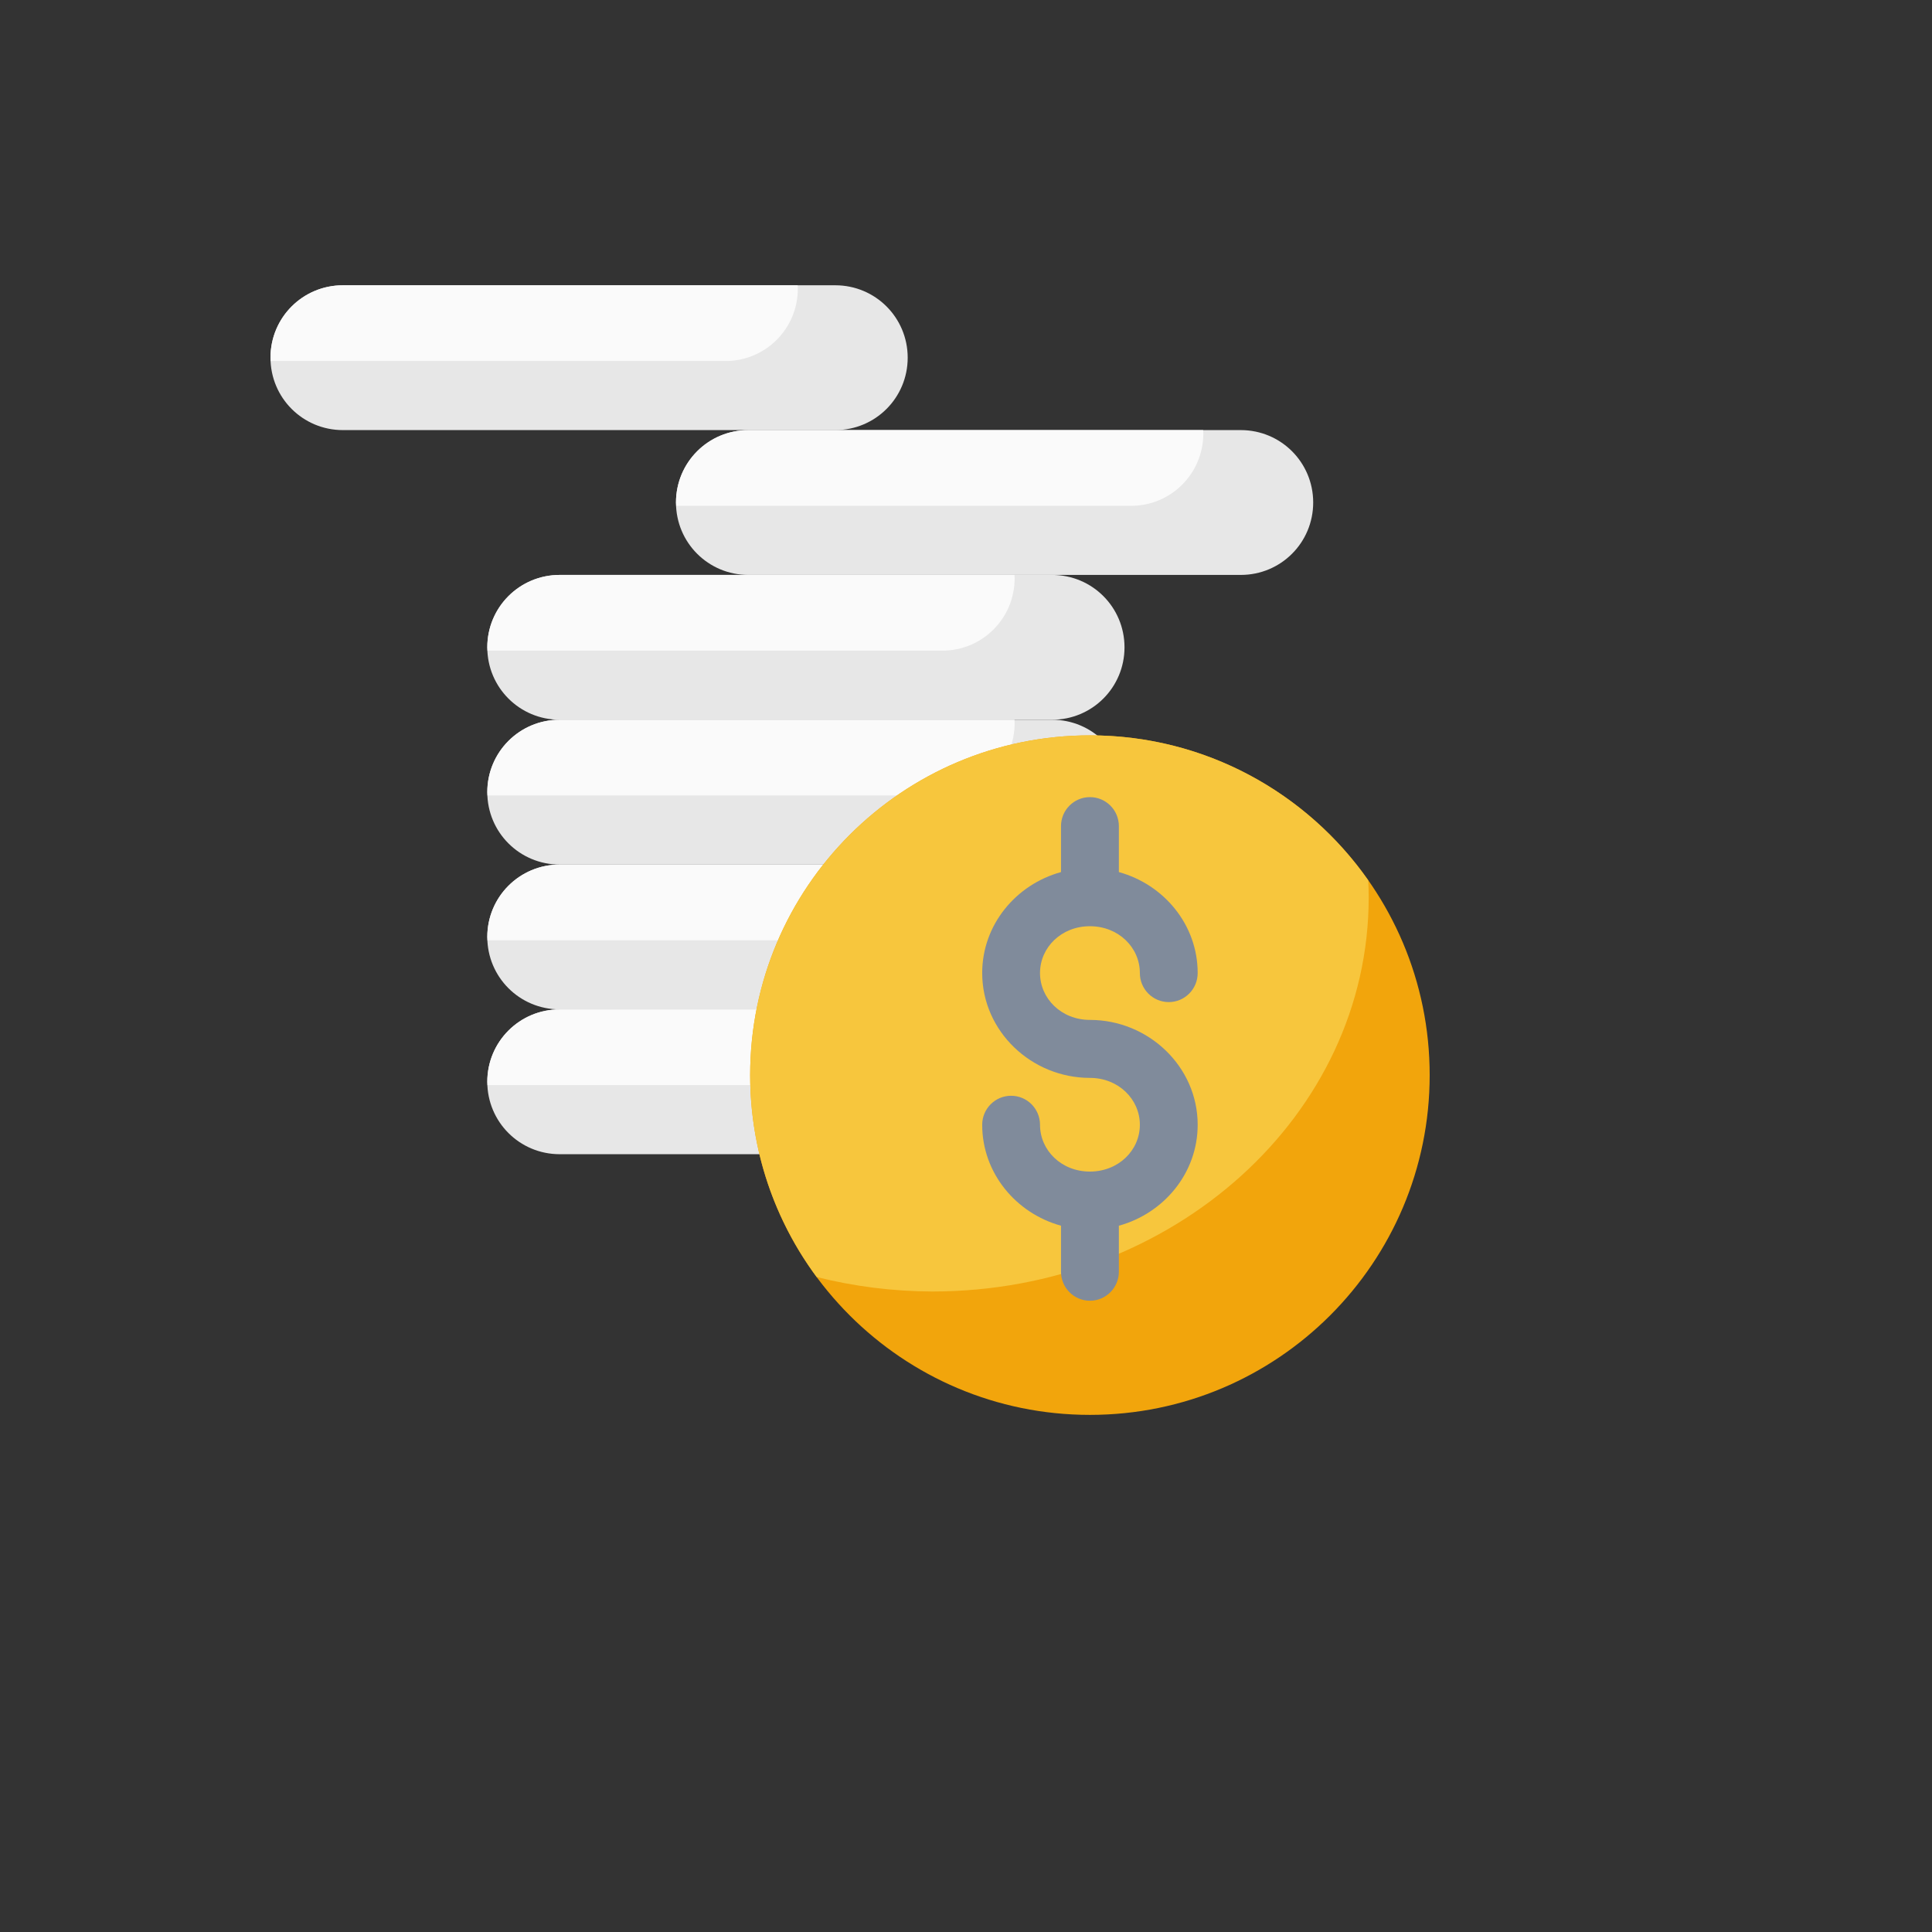
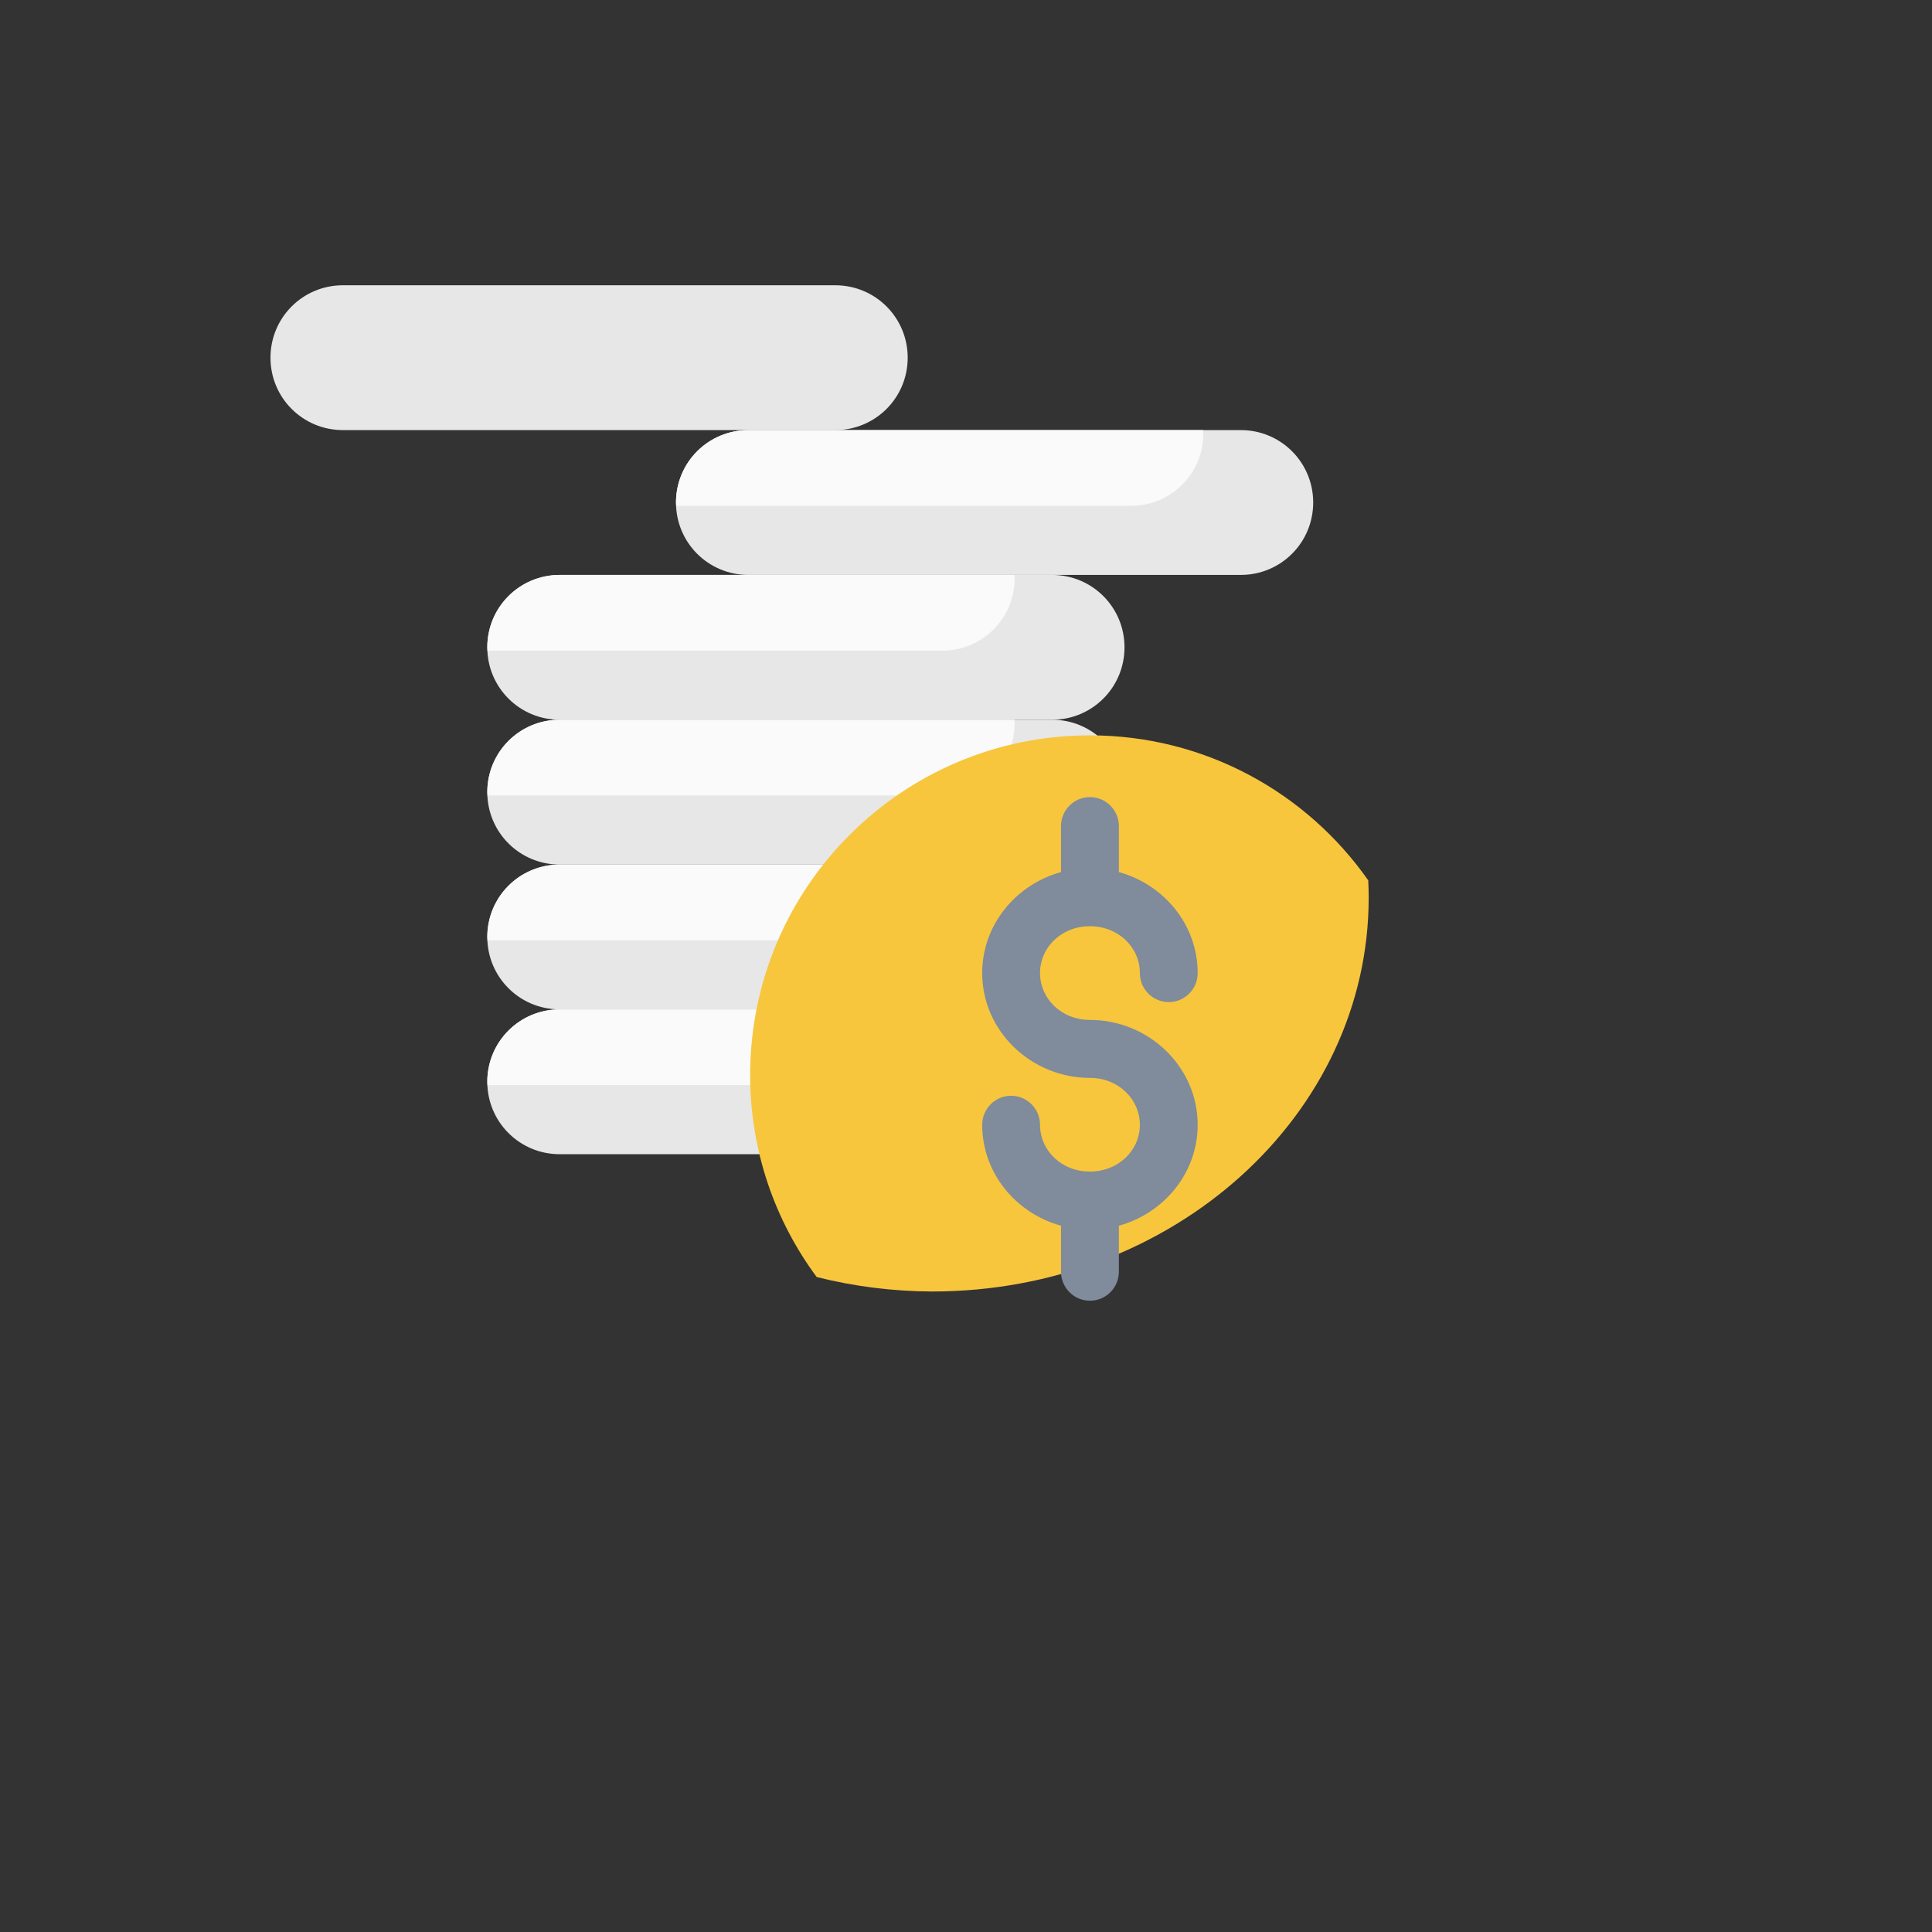
<svg xmlns="http://www.w3.org/2000/svg" version="1.1" width="100%" height="100%" id="svgWorkerArea" viewBox="-25 -25 625 625" style="background: white;">
  <rect x="-25" y="-25" width="625" height="625" fill="#333333" stroke="none" />
  <defs id="defsdoc">
    <pattern id="patternBool" x="0" y="0" width="10" height="10" patternUnits="userSpaceOnUse" patternTransform="rotate(35)">
      <circle cx="5" cy="5" r="4" style="stroke: none;fill: #ff000070;" />
    </pattern>
  </defs>
  <g id="fileImp-31309720" class="cosito">
    <path id="pathImp-268735295" class="grouped" style="color:#000000;fill:#e7e7e7;fill-opacity:1;fill-rule:evenodd;stroke-width:2;stroke-linecap:round;stroke-linejoin:round;stroke-miterlimit:4.1;-inkscape-stroke:none" d="M156.063 301.534C156.063 301.535 315.351 301.535 315.351 301.534 328.329 301.535 338.776 311.982 338.776 324.959 338.776 337.937 328.329 348.384 315.351 348.384 315.351 348.384 156.063 348.384 156.063 348.384 143.086 348.384 132.638 337.937 132.638 324.959 132.638 311.982 143.086 301.535 156.063 301.534 156.063 301.535 156.063 301.535 156.063 301.534" />
    <path id="pathImp-610565892" class="grouped" style="color:#000000;fill:#fafafa;fill-opacity:1;fill-rule:evenodd;stroke-width:2;stroke-linecap:round;stroke-linejoin:round;stroke-miterlimit:4.1" d="M156.063 301.534C143.086 301.535 132.638 311.982 132.638 324.959 132.638 325.325 132.677 325.678 132.694 326.039 132.694 326.039 279.812 326.039 279.812 326.039 292.79 326.039 303.237 315.591 303.237 302.614 303.237 302.251 303.199 301.892 303.182 301.534 303.182 301.535 254.447 301.535 254.447 301.534 254.447 301.535 198.228 301.535 198.228 301.534 198.228 301.535 156.063 301.535 156.063 301.534" />
    <path id="pathImp-629795994" class="grouped" style="color:#000000;fill:#e7e7e7;fill-opacity:1;fill-rule:evenodd;stroke-width:2;stroke-linecap:round;stroke-linejoin:round;stroke-miterlimit:4.1" d="M184.309 67.287C184.309 67.287 245.213 67.287 245.213 67.287 258.19 67.287 268.638 77.734 268.638 90.712 268.638 103.689 258.19 114.136 245.213 114.136 245.213 114.136 85.925 114.136 85.925 114.136 72.948 114.136 62.5 103.689 62.5 90.712 62.5 77.734 72.948 67.287 85.925 67.287 85.925 67.287 128.089 67.287 128.089 67.287" />
-     <path id="pathImp-570213758" class="grouped" style="color:#000000;fill:#fafafa;fill-opacity:1;fill-rule:evenodd;stroke-width:2;stroke-linecap:round;stroke-linejoin:round;stroke-miterlimit:4.1" d="M85.925 67.287C72.948 67.287 62.5 77.734 62.5 90.712 62.5 91.077 62.538 91.43 62.555 91.791 62.555 91.791 209.674 91.791 209.674 91.791 222.651 91.791 233.099 81.344 233.099 68.367 233.099 68.004 233.06 67.645 233.043 67.287 233.043 67.287 184.309 67.287 184.309 67.287 184.309 67.287 128.089 67.287 128.089 67.287 128.089 67.287 85.925 67.287 85.925 67.287" />
    <path id="pathImp-559551328" class="grouped" style="color:#000000;fill:#e7e7e7;fill-opacity:1;fill-rule:evenodd;stroke-width:2;stroke-linecap:round;stroke-linejoin:round;stroke-miterlimit:4.1" d="M343.597 114.136C343.597 114.136 376.392 114.136 376.392 114.136 389.369 114.136 399.816 124.584 399.816 137.561 399.816 150.538 389.369 160.986 376.392 160.986 376.392 160.986 217.103 160.986 217.103 160.986 204.126 160.986 193.679 150.538 193.679 137.561 193.679 124.584 204.126 114.136 217.103 114.136 217.103 114.136 305.915 114.136 305.915 114.136" />
    <path id="pathImp-429103308" class="grouped" style="color:#000000;fill:#fafafa;fill-opacity:1;fill-rule:evenodd;stroke-width:2;stroke-linecap:round;stroke-linejoin:round;stroke-miterlimit:4.1" d="M217.103 114.136C204.126 114.136 193.679 124.584 193.679 137.561 193.679 137.927 193.717 138.28 193.734 138.641 193.734 138.641 340.852 138.641 340.852 138.641 353.83 138.641 364.277 128.193 364.277 115.216 364.277 114.853 364.239 114.494 364.222 114.136 364.222 114.136 315.487 114.136 315.487 114.136 315.487 114.136 259.268 114.136 259.268 114.136 259.268 114.136 217.103 114.136 217.103 114.136" />
    <path id="pathImp-608801063" class="grouped" style="color:#000000;fill:#e7e7e7;fill-opacity:1;fill-rule:evenodd;stroke-width:2;stroke-linecap:round;stroke-linejoin:round;stroke-miterlimit:4.1" d="M156.063 207.835C143.086 207.835 132.638 197.388 132.638 184.411 132.638 171.433 143.086 160.986 156.063 160.986 156.063 160.986 315.351 160.986 315.351 160.986 328.329 160.986 338.776 171.433 338.776 184.411 338.776 197.388 328.329 207.835 315.351 207.835 315.351 207.835 156.063 207.835 156.063 207.835" />
    <path id="pathImp-952124836" class="grouped" style="color:#000000;fill:#fafafa;fill-opacity:1;fill-rule:evenodd;stroke-width:2;stroke-linecap:round;stroke-linejoin:round;stroke-miterlimit:4.1" d="M156.063 160.986C143.086 160.986 132.638 171.433 132.638 184.411 132.638 184.776 132.677 185.129 132.694 185.49 132.694 185.49 279.812 185.49 279.812 185.49 292.79 185.49 303.237 175.043 303.237 162.065 303.237 161.703 303.199 161.344 303.182 160.986 303.182 160.986 254.447 160.986 254.447 160.986 254.447 160.986 198.228 160.986 198.228 160.986 198.228 160.986 156.063 160.986 156.063 160.986" />
    <path id="pathImp-193201941" class="grouped" style="color:#000000;fill:#e7e7e7;fill-opacity:1;fill-rule:evenodd;stroke-width:2;stroke-linecap:round;stroke-linejoin:round;stroke-miterlimit:4.1" d="M212.418 207.835C212.418 207.835 315.351 207.835 315.351 207.835 328.329 207.835 338.776 218.283 338.776 231.26 338.776 244.238 328.329 254.685 315.351 254.685 315.351 254.685 156.063 254.685 156.063 254.685 143.086 254.685 132.638 244.238 132.638 231.26 132.638 218.283 143.086 207.835 156.063 207.835 156.063 207.835 174.939 207.835 174.939 207.835" />
    <path id="pathImp-392100173" class="grouped" style="color:#000000;fill:#fafafa;fill-opacity:1;fill-rule:evenodd;stroke-width:2;stroke-linecap:round;stroke-linejoin:round;stroke-miterlimit:4.1" d="M156.063 207.835C143.086 207.835 132.638 218.283 132.638 231.26 132.638 231.626 132.677 231.979 132.694 232.34 132.694 232.34 279.812 232.34 279.812 232.34 292.79 232.34 303.237 221.892 303.237 208.915 303.237 208.552 303.199 208.193 303.182 207.835 303.182 207.835 254.447 207.835 254.447 207.835 254.447 207.835 198.228 207.835 198.228 207.835 198.228 207.835 156.063 207.835 156.063 207.835" />
    <path id="pathImp-768081494" class="grouped" style="color:#000000;fill:#e7e7e7;fill-opacity:1;fill-rule:evenodd;stroke-width:2;stroke-linecap:round;stroke-linejoin:round;stroke-miterlimit:4.1" d="M156.063 254.685C156.063 254.685 315.351 254.685 315.351 254.685 328.329 254.685 338.776 265.132 338.776 278.11 338.776 291.087 328.329 301.535 315.351 301.534 315.351 301.535 156.063 301.535 156.063 301.534 143.086 301.535 132.638 291.087 132.638 278.11 132.638 265.132 143.086 254.685 156.063 254.685 156.063 254.685 156.063 254.685 156.063 254.685" />
    <path id="pathImp-901471289" class="grouped" style="color:#000000;fill:#fafafa;fill-opacity:1;fill-rule:evenodd;stroke-width:2;stroke-linecap:round;stroke-linejoin:round;stroke-miterlimit:4.1" d="M156.063 254.685C143.086 254.685 132.638 265.132 132.638 278.11 132.638 278.475 132.677 278.829 132.694 279.19 132.694 279.189 279.812 279.189 279.812 279.19 292.79 279.189 303.237 268.742 303.237 255.765 303.237 255.402 303.199 255.043 303.182 254.685 303.182 254.685 254.447 254.685 254.447 254.685 254.447 254.685 198.228 254.685 198.228 254.685 198.228 254.685 156.063 254.685 156.063 254.685" />
-     <path id="pathImp-621502606" class="grouped" style="fill:#f2a50c;fill-opacity:1;fill-rule:evenodd;stroke:none;stroke-width:2;stroke-linecap:round;stroke-linejoin:round;stroke-miterlimit:4.1;stroke-opacity:1" d="M437.5 322.802C437.5 383.504 388.291 432.713 327.589 432.713 266.887 432.713 217.678 383.504 217.678 322.802 217.678 262.1 266.887 212.892 327.589 212.891 388.291 212.892 437.5 262.1 437.5 322.802 437.5 322.802 437.5 322.802 437.5 322.802" />
    <path id="pathImp-15553769" class="grouped" style="fill:#f7c63d;fill-opacity:1;fill-rule:evenodd;stroke:none;stroke-width:2;stroke-linecap:round;stroke-linejoin:round;stroke-miterlimit:4.1;stroke-dasharray:none;stroke-opacity:1" d="M327.585 212.886C266.882 212.887 217.671 262.098 217.671 322.8 217.671 347.259 225.681 369.855 239.193 388.115 251.355 391.176 263.917 392.752 276.544 392.8 354.542 392.803 417.773 335.742 417.77 265.354 417.765 263.499 417.716 261.644 417.623 259.791 397.745 231.44 364.838 212.887 327.584 212.886 327.584 212.887 327.585 212.887 327.585 212.886" />
    <path id="pathImp-949188283" class="grouped" style="color:#000000;fill:#808b9b;fill-opacity:1;fill-rule:evenodd;stroke:none;stroke-width:1;stroke-linecap:round;stroke-linejoin:round;stroke-miterlimit:4.1;stroke-opacity:1;-inkscape-stroke:none" d="M327.584 232.871C322.42 232.87 318.233 237.073 318.233 242.259 318.233 242.259 318.233 257.119 318.233 257.119 303.696 261.115 292.74 274.135 292.74 289.767 292.74 308.617 308.658 323.696 327.584 323.697 336.829 323.696 343.744 330.612 343.744 338.868 343.744 347.124 336.829 354.002 327.584 354.002 318.339 354.002 311.443 347.124 311.443 338.868 311.442 333.682 307.255 329.478 302.091 329.479 296.927 329.478 292.741 333.682 292.74 338.868 292.74 354.5 303.696 367.52 318.233 371.516 318.233 371.517 318.233 386.376 318.233 386.376 318.223 391.569 322.413 395.784 327.584 395.783 332.762 395.794 336.963 391.577 336.955 386.376 336.955 386.376 336.955 371.517 336.955 371.516 351.49 367.52 362.446 354.5 362.447 338.868 362.447 320.019 346.511 304.939 327.584 304.938 318.339 304.939 311.443 298.023 311.443 289.767 311.443 281.512 318.339 274.633 327.584 274.632 336.829 274.633 343.744 281.512 343.744 289.767 343.735 294.961 347.924 299.175 353.095 299.174 358.266 299.175 362.456 294.961 362.447 289.767 362.447 274.135 351.49 261.115 336.955 257.119 336.955 257.119 336.955 242.259 336.955 242.259 336.954 237.066 332.755 232.86 327.584 232.871 327.584 232.871 327.584 232.871 327.584 232.871" />
  </g>
</svg>